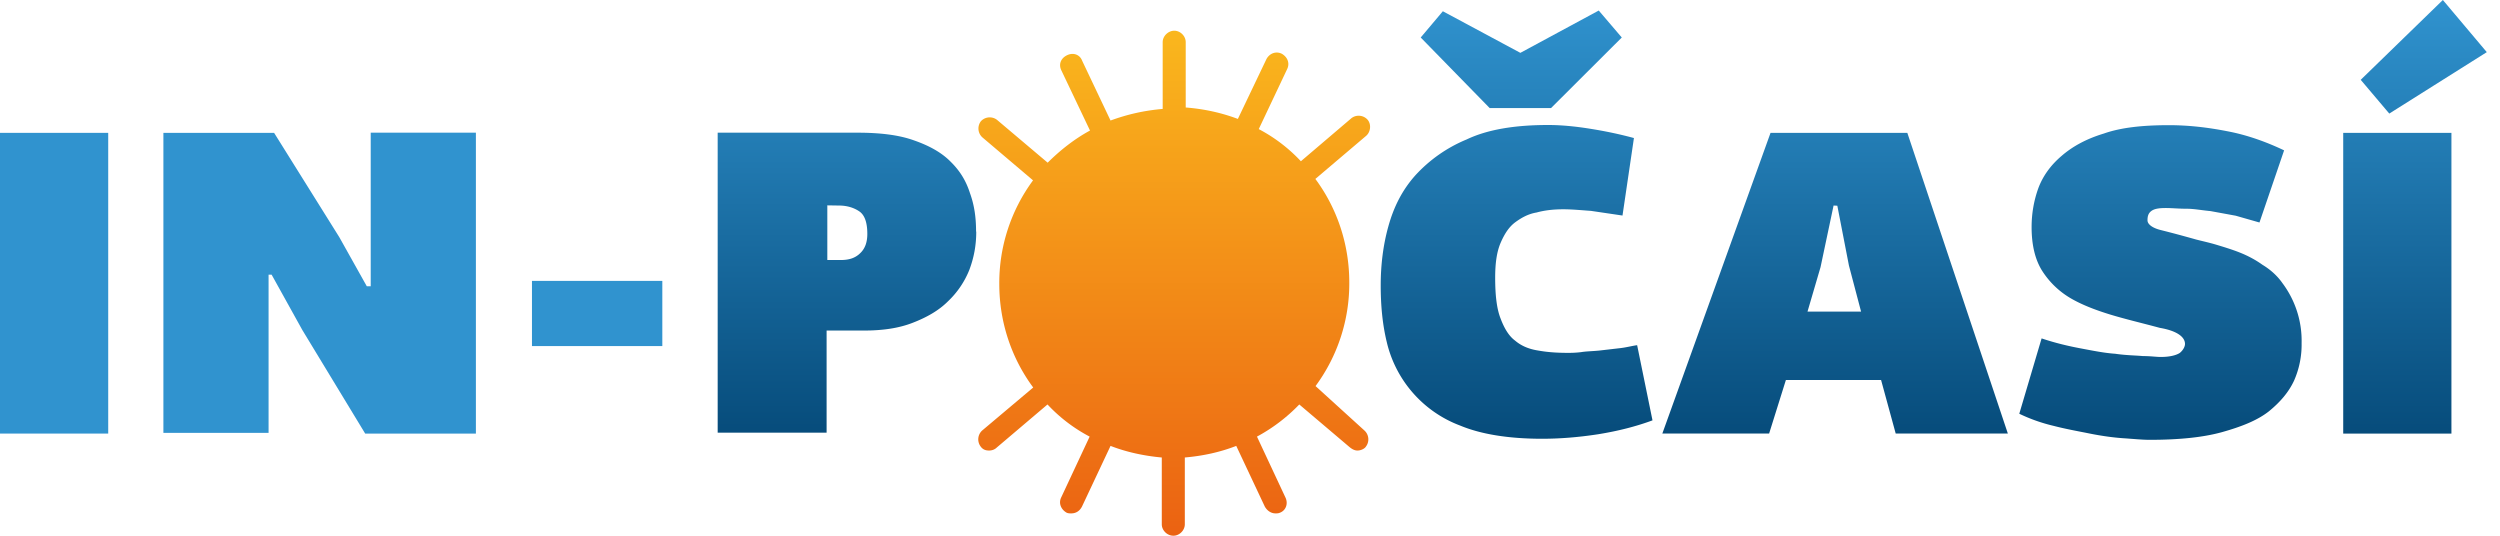
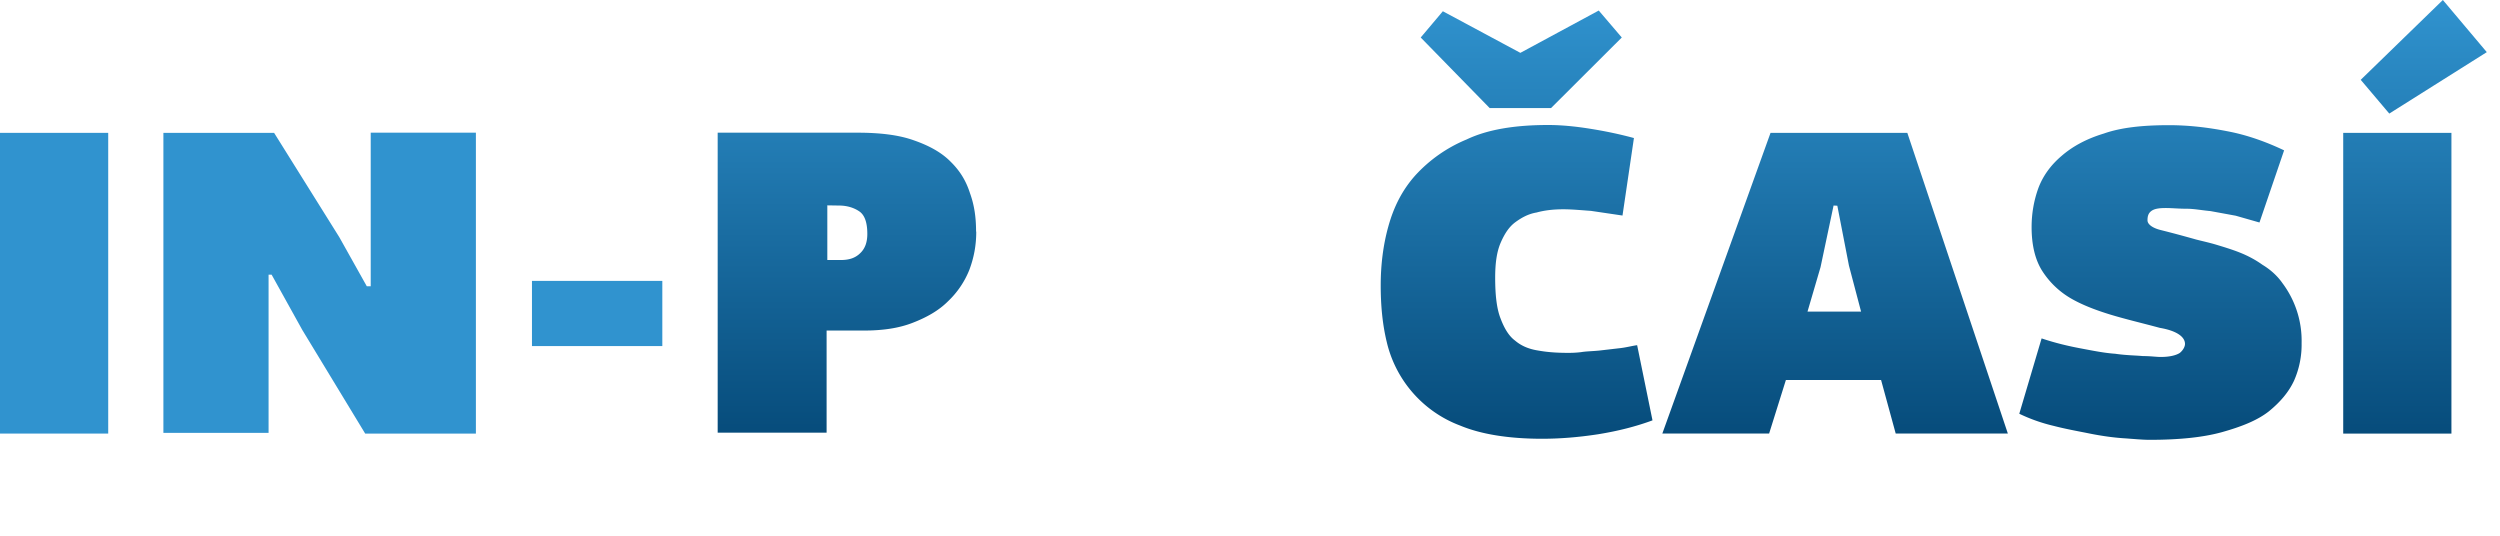
<svg xmlns="http://www.w3.org/2000/svg" xmlns:xlink="http://www.w3.org/1999/xlink" width="140" height="30" viewBox="0 0 140 30">
  <defs>
-     <path id="n7aia" d="M20 39.28V22.44h6.06v16.84z" />
+     <path id="n7aia" d="M20 39.28V22.44h6.06v16.84" />
    <path id="n7aib" d="M40.76 31.03v-8.6h5.89v16.85h-6.2l-3.52-5.8-1.72-3.1h-.17v8.86h-5.89v-16.8h6.2L39 28.28l1.54 2.75z" />
    <path id="n7aic" d="M49.79 34.38v-3.65h7.3v3.65z" />
    <path id="n7aid" d="M153.8 21.36l-1.6-1.89 4.6-4.47 2.46 2.92zm-2.58 17.92V22.44h6.06v16.84zm-9.76-17.27c1.08 0 2.15.12 3.27.34 1.12.21 2.19.6 3.18 1.07l-1.38 4.04-1.33-.38-1.42-.26c-.47-.04-.9-.13-1.33-.13-.43 0-.82-.04-1.16-.04-.39 0-.65.04-.82.17-.17.13-.21.3-.21.52 0 .21.26.43.77.55.52.13 1.16.3 1.94.52.34.09.73.17 1.16.3.43.13.86.26 1.29.43.43.17.86.39 1.28.69.43.26.82.6 1.12 1.03a5.38 5.38 0 0 1 1.07 3.35 5 5 0 0 1-.42 2.1c-.3.65-.78 1.21-1.42 1.73-.65.51-1.55.86-2.62 1.16-1.08.3-2.45.43-4.04.43-.43 0-.9-.05-1.5-.09-.57-.04-1.21-.13-1.86-.26-.64-.13-1.33-.25-2.02-.43a9.37 9.37 0 0 1-1.93-.68l1.25-4.22c.77.26 1.5.43 2.19.56.69.13 1.33.26 1.93.3.6.09 1.12.09 1.55.13.43 0 .77.05.99.05.51 0 .86-.09 1.07-.22.17-.13.3-.34.3-.51 0-.4-.47-.74-1.41-.9-1-.27-1.9-.48-2.76-.74-.85-.26-1.63-.56-2.27-.94a4.71 4.71 0 0 1-1.55-1.5c-.39-.61-.6-1.43-.6-2.46 0-.77.13-1.5.38-2.19.26-.69.7-1.29 1.3-1.8.6-.52 1.37-.95 2.36-1.25.99-.35 2.23-.47 3.65-.47zm-18.78 4.5l-.73 3.45-.73 2.49h3l-.68-2.58-.65-3.35zm2.66 9.77h-5.33l-.94 3h-5.98l6.06-16.84h7.66l5.63 16.84h-6.28zM110.82 17.1l-3.96 3.95h-3.44l-3.86-3.95 1.24-1.47 4.34 2.33 4.39-2.37zm-4.13 4.9c.77 0 1.55.08 2.36.21.82.13 1.64.3 2.45.52l-.64 4.34-1.76-.26c-.56-.04-1.08-.09-1.55-.09-.52 0-1.03.05-1.5.18-.48.08-.86.3-1.2.55-.35.26-.6.65-.82 1.16-.22.52-.3 1.17-.3 1.94 0 .94.08 1.72.3 2.28.21.56.47.99.81 1.24.35.3.78.48 1.3.56.5.09 1.02.13 1.67.13.17 0 .38 0 .73-.04.3-.05.64-.05 1.03-.09l1.12-.13c.38-.04.69-.13.99-.17l.86 4.21c-.95.35-1.94.6-3.06.78-1.11.17-2.14.25-3.13.25-1.85 0-3.4-.25-4.56-.73a6.61 6.61 0 0 1-4.13-4.68c-.25-1.03-.34-2.1-.34-3.18 0-1.12.13-2.24.43-3.31.3-1.08.77-2.02 1.5-2.84a8.05 8.05 0 0 1 2.88-2.02c1.17-.56 2.71-.81 4.56-.81zm-40.36 4.5v3.06h.78c.47 0 .81-.13 1.07-.39.26-.25.39-.6.39-1.07 0-.6-.13-1.03-.43-1.25-.3-.21-.69-.34-1.16-.34zm8.34 1.47c0 .77-.13 1.46-.39 2.15a4.96 4.96 0 0 1-1.2 1.76c-.52.52-1.2.9-1.98 1.2-.77.3-1.67.43-2.7.43h-2.11v5.72h-6.1v-16.8H68c1.25 0 2.32.12 3.18.43.86.3 1.55.68 2.06 1.2.52.51.86 1.07 1.08 1.76.25.69.34 1.38.34 2.15z" />
-     <path id="n7aif" d="M93.67 36.62a9.67 9.67 0 0 0 1.89-5.8c0-2.15-.69-4.17-1.9-5.8l2.84-2.41c.26-.22.3-.65.09-.9a.67.67 0 0 0-.9-.1l-2.84 2.42a8.86 8.86 0 0 0-2.36-1.8l1.59-3.36c.17-.35 0-.69-.3-.86-.35-.17-.7 0-.86.3l-1.6 3.35c-.9-.34-1.88-.56-2.92-.64v-3.66c0-.34-.3-.64-.64-.64s-.65.3-.65.64v3.74c-1.03.09-1.97.3-2.92.65L80.6 18.4c-.13-.35-.51-.48-.86-.3-.34.17-.47.51-.3.85l1.6 3.36c-.87.47-1.68 1.11-2.37 1.8l-2.84-2.4a.67.67 0 0 0-.9.08.67.67 0 0 0 .08.9l2.84 2.41a9.67 9.67 0 0 0-1.89 5.8c0 2.15.69 4.17 1.9 5.8L75 39.11a.67.67 0 0 0-.08.9c.13.18.3.22.47.22.13 0 .3-.04.43-.17l2.84-2.41a8.85 8.85 0 0 0 2.36 1.8l-1.59 3.4c-.17.34 0 .69.3.86.09.04.17.04.26.04.26 0 .47-.13.6-.38l1.6-3.4c.9.35 1.88.56 2.87.65v3.74c0 .34.3.64.65.64.34 0 .64-.3.64-.64v-3.74c1.03-.09 1.98-.3 2.88-.65l1.6 3.4c.12.21.33.38.6.38.08 0 .16 0 .25-.04.34-.13.47-.52.3-.86l-1.59-3.4a9.6 9.6 0 0 0 2.37-1.8l2.83 2.4c.13.1.26.18.43.18.17 0 .39-.09.47-.22a.67.67 0 0 0-.08-.9z" />
    <linearGradient id="n7aie" x1="109.73" x2="109.73" y1="39.61" y2="15" gradientUnits="userSpaceOnUse">
      <stop offset="0" stop-color="#064b7a" />
      <stop offset="1" stop-color="#3093cf" />
    </linearGradient>
    <linearGradient id="n7aig" x1="85.76" x2="85.76" y1="44.98" y2="16.71" gradientUnits="userSpaceOnUse">
      <stop offset="0" stop-color="#eb6212" />
      <stop offset="1" stop-color="#fab71d" />
    </linearGradient>
  </defs>
  <g>
    <g transform="translate(-20 -15)">
      <g>
        <use fill="#3093cf" xlink:href="#n7aia" />
      </g>
      <g>
        <use fill="#3093cf" xlink:href="#n7aib" />
      </g>
      <g>
        <use fill="#3093cf" xlink:href="#n7aic" />
      </g>
      <g>
        <use fill="url(#n7aie)" xlink:href="#n7aid" />
      </g>
      <g>
        <use fill="url(#n7aig)" xlink:href="#n7aif" />
      </g>
    </g>
  </g>
</svg>